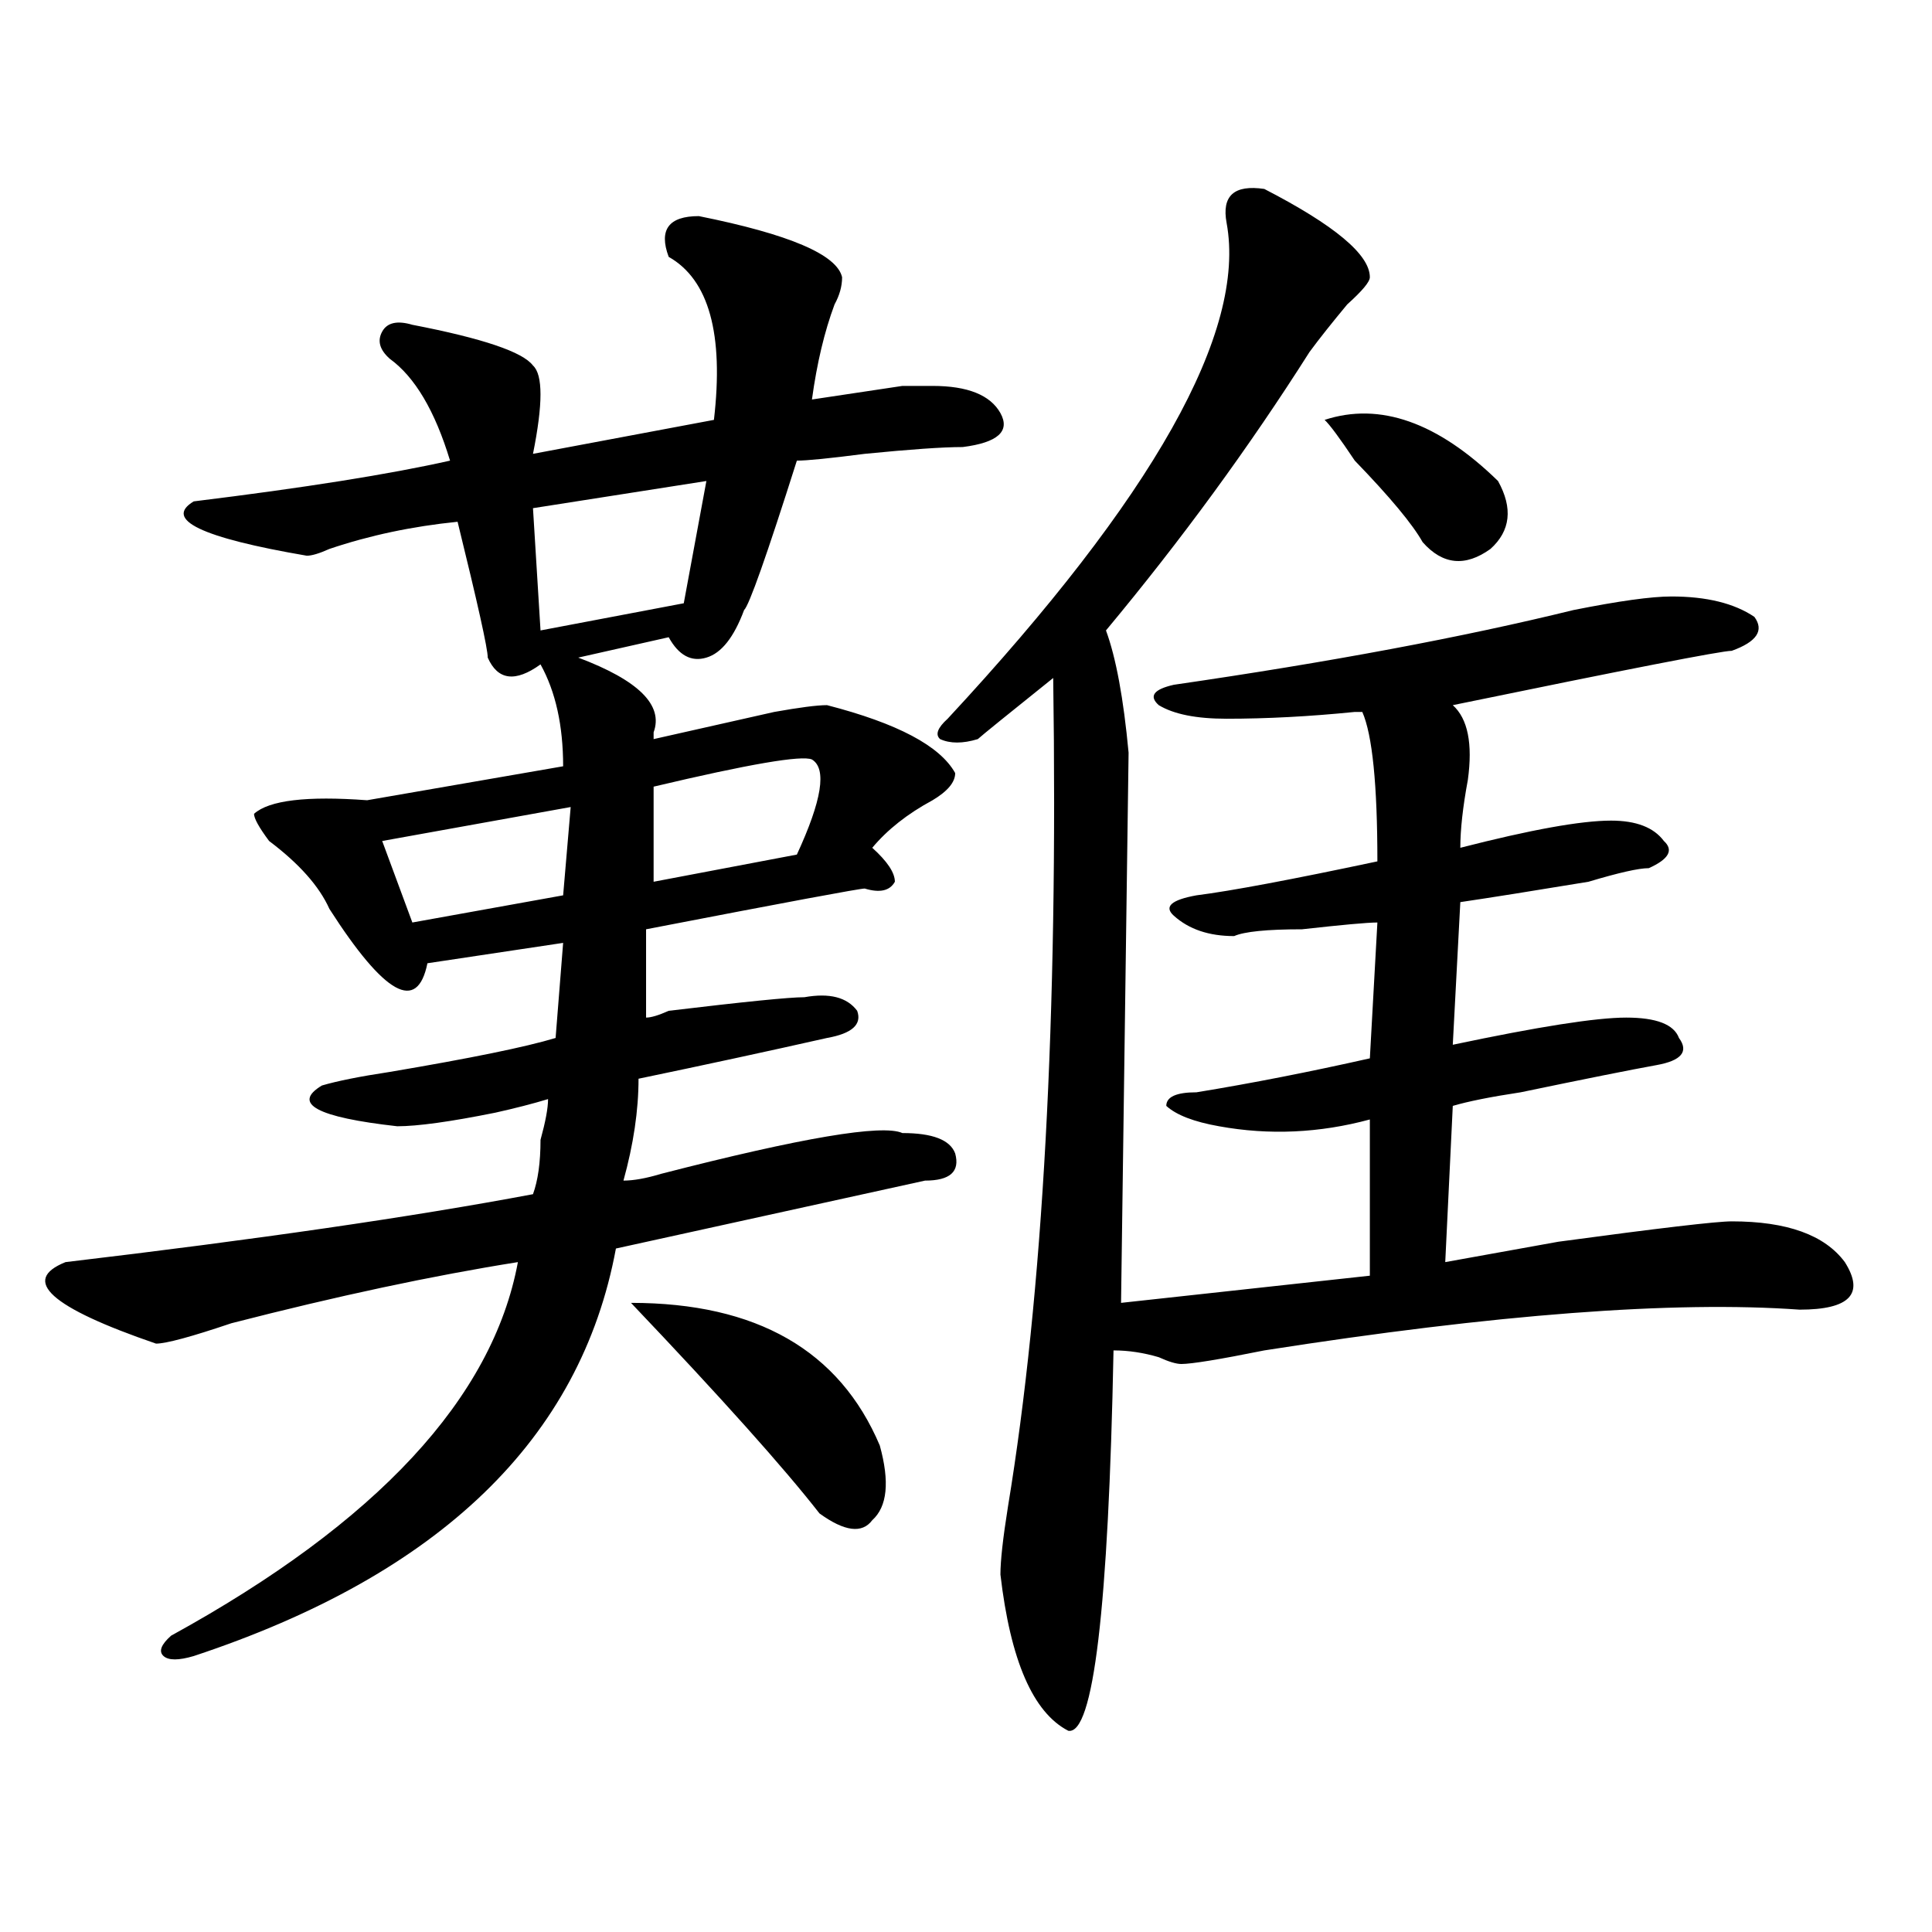
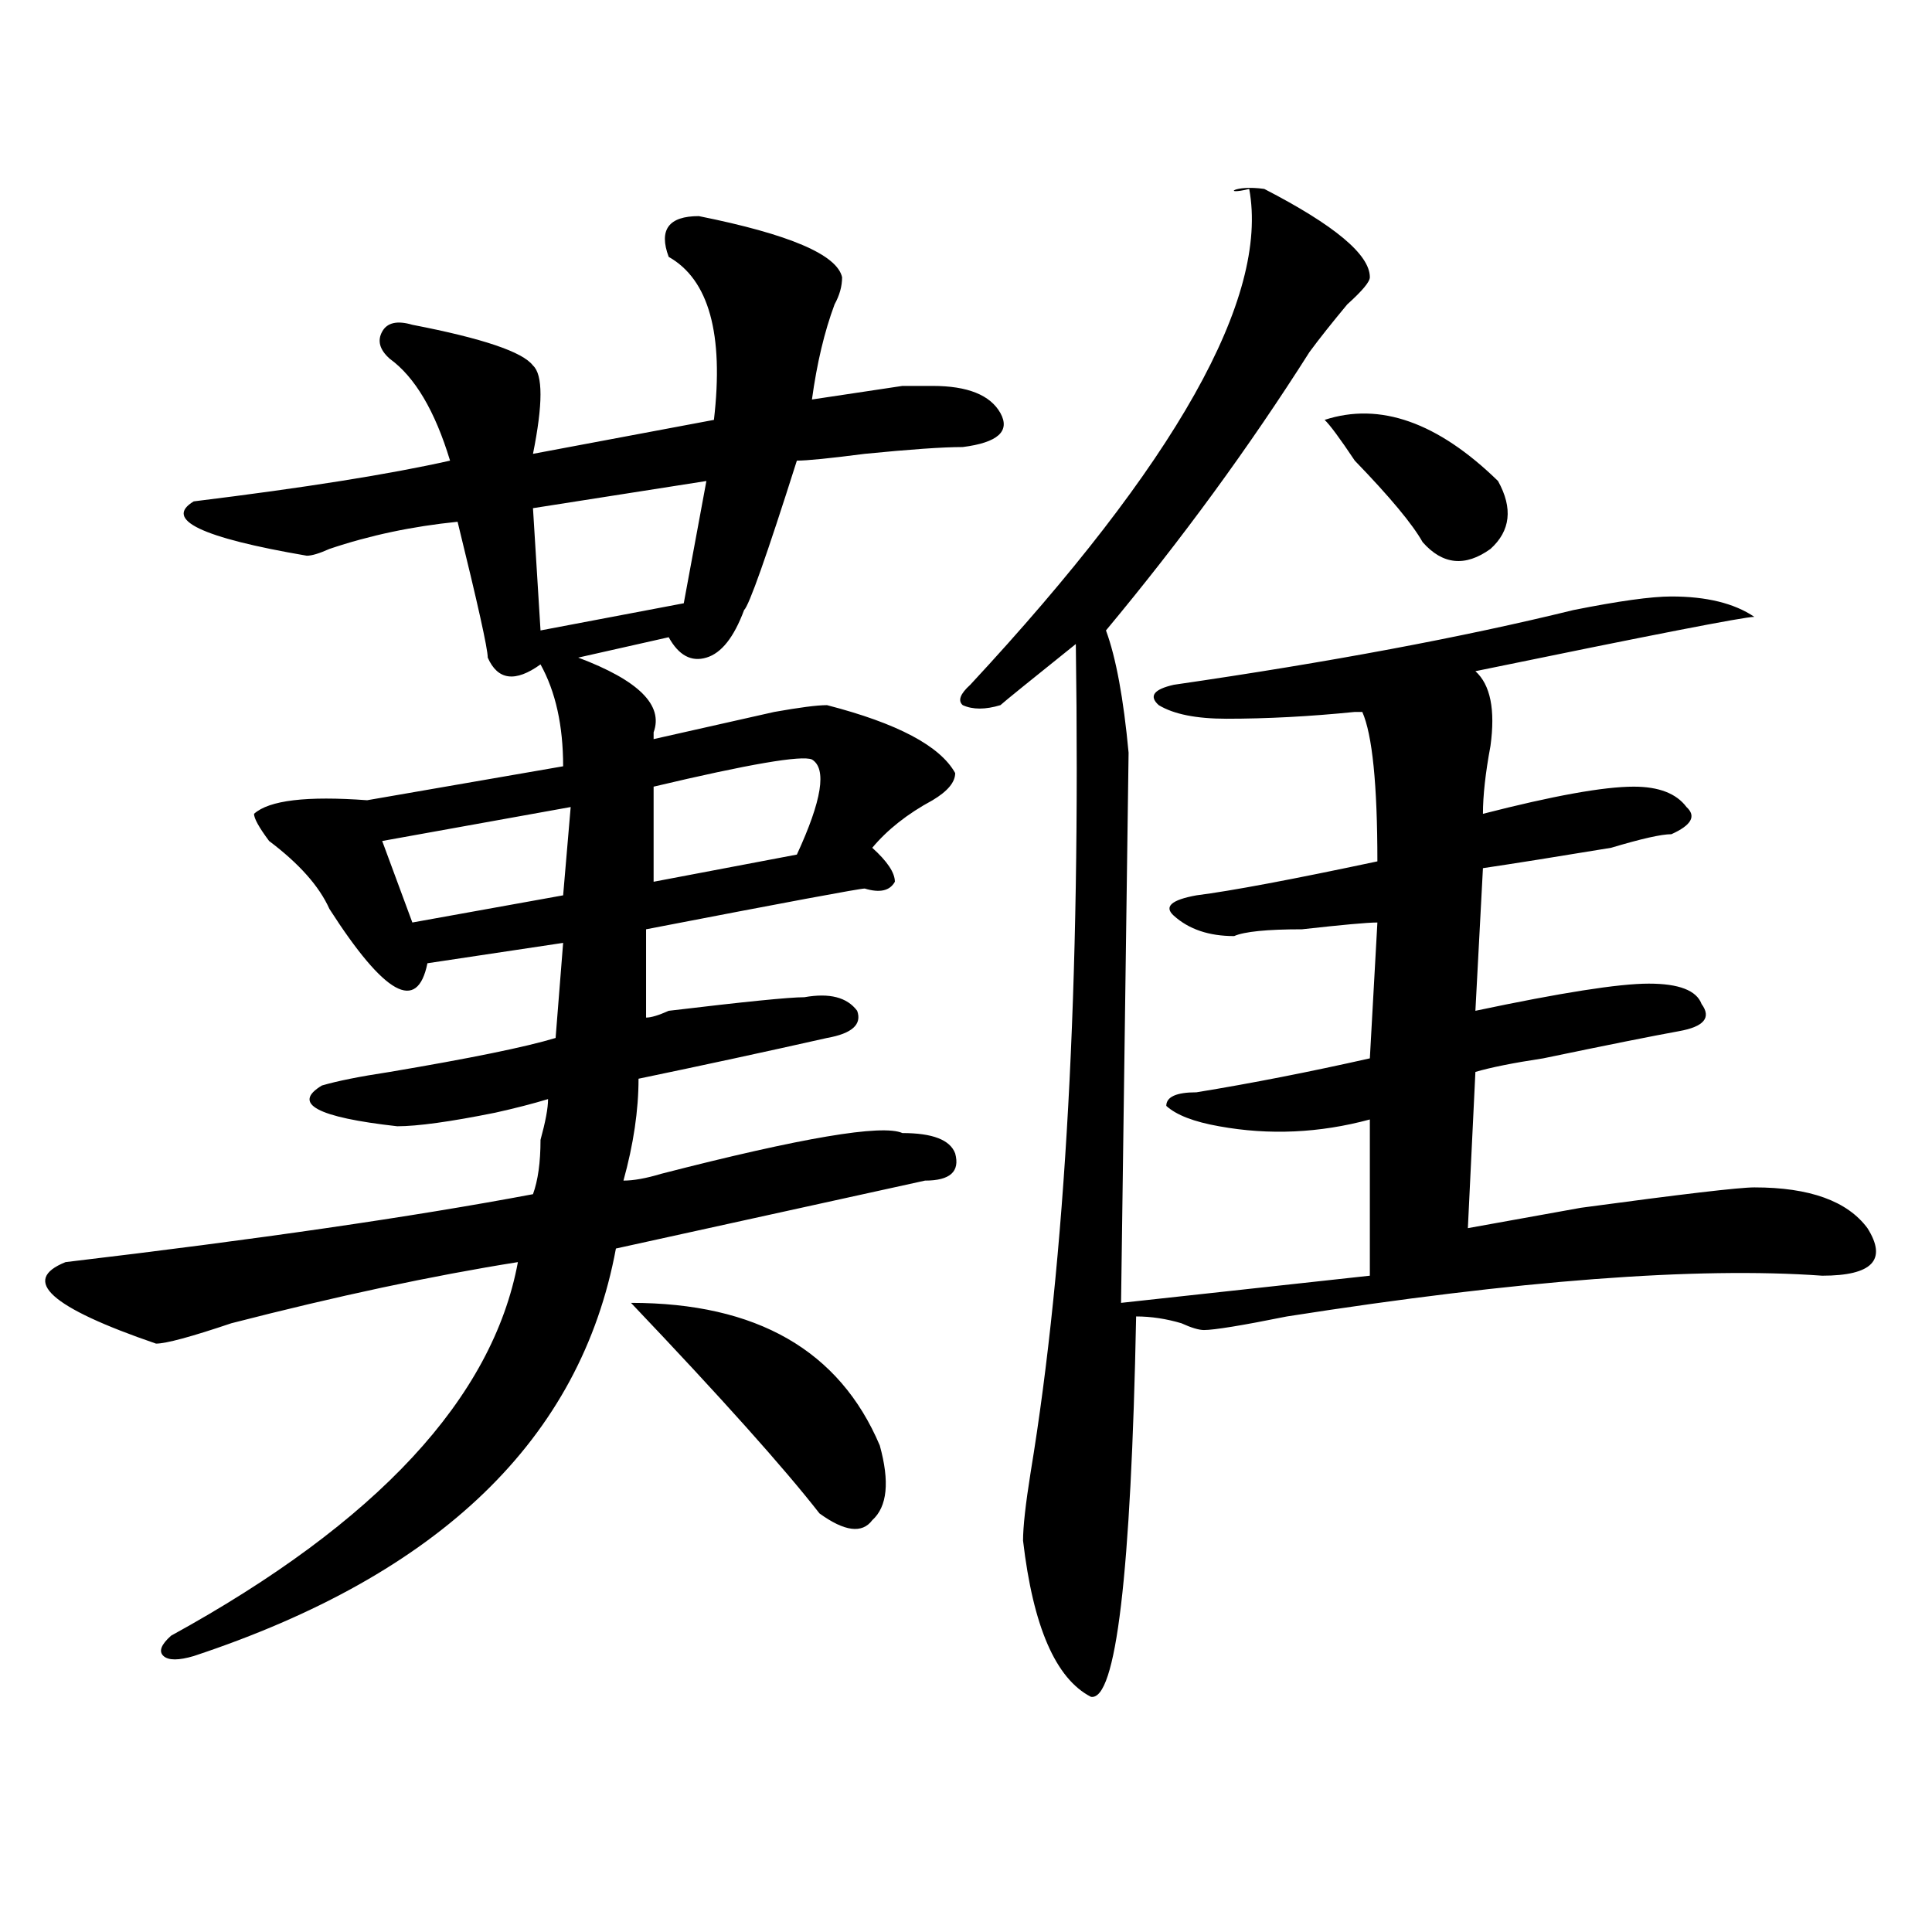
<svg xmlns="http://www.w3.org/2000/svg" version="1.1" id="图层_1" x="0px" y="0px" width="1000px" height="1000px" viewBox="0 0 1000 1000" enable-background="new 0 0 1000 1000" xml:space="preserve">
-   <path d="M361.723,111.859c46.828,9.394,71.522,19.94,74.145,31.641c0,4.724-1.342,9.394-3.902,14.063  c-5.244,14.063-9.146,30.487-11.707,49.219c15.609-2.308,31.219-4.669,46.828-7.031c7.805,0,12.987,0,15.609,0  c18.17,0,29.877,4.724,35.121,14.063c5.183,9.394-1.342,15.271-19.512,17.578c-10.427,0-27.316,1.208-50.73,3.516  c-18.231,2.362-29.938,3.516-35.121,3.516c-15.609,49.219-24.756,75.037-27.316,77.344c-5.244,14.063-11.707,22.303-19.512,24.609  c-7.805,2.362-14.329-1.153-19.512-10.547l-46.828,10.547c31.219,11.756,44.206,24.609,39.023,38.672v3.516  c20.792-4.669,41.584-9.338,62.438-14.063c12.987-2.307,22.072-3.516,27.316-3.516c36.401,9.394,58.535,21.094,66.34,35.156  c0,4.725-3.902,9.394-11.707,14.063c-13.049,7.031-23.414,15.271-31.219,24.609c7.805,7.031,11.707,12.909,11.707,17.578  c-2.622,4.725-7.805,5.878-15.609,3.516c-2.622,0-40.365,7.031-113.168,21.094v45.703c2.561,0,6.463-1.153,11.707-3.516  c39.023-4.669,62.438-7.031,70.242-7.031c12.987-2.307,22.072,0,27.316,7.031c2.561,7.031-2.622,11.756-15.609,14.063  c-31.219,7.031-63.779,14.063-97.559,21.094c0,16.425-2.622,34.003-7.805,52.734c5.183,0,11.707-1.153,19.512-3.516  c72.803-18.731,114.448-25.763,124.875-21.094c15.609,0,24.694,3.516,27.316,10.547c2.561,9.394-2.622,14.063-15.609,14.063  l-159.996,35.156c-18.231,98.438-91.096,168.75-218.531,210.938c-7.805,2.307-13.049,2.307-15.609,0  c-2.622-2.362-1.342-5.878,3.902-10.547c106.644-58.557,166.459-123.047,179.508-193.359  c-44.268,7.031-93.656,17.578-148.289,31.641c-20.854,7.031-33.841,10.547-39.023,10.547  c-54.633-18.731-70.242-32.794-46.828-42.188c98.839-11.7,179.508-23.4,241.945-35.156c2.561-7.031,3.902-16.369,3.902-28.125  c2.561-9.338,3.902-16.369,3.902-21.094c-7.805,2.362-16.951,4.725-27.316,7.031c-23.414,4.725-40.365,7.031-50.73,7.031  c-41.646-4.669-54.633-11.7-39.023-21.094c7.805-2.307,19.512-4.669,35.121-7.031c41.584-7.031,70.242-12.854,85.852-17.578  l3.902-49.219l-70.242,10.547c-5.244,25.818-22.134,16.425-50.73-28.125c-5.244-11.7-15.609-23.4-31.219-35.156  c-5.244-7.031-7.805-11.7-7.805-14.063c7.805-7.031,27.316-9.338,58.535-7.031l101.461-17.578c0-21.094-3.902-38.672-11.707-52.734  c-13.049,9.394-22.134,8.24-27.316-3.516c0-4.669-5.244-28.125-15.609-70.313c-23.414,2.362-45.548,7.031-66.34,14.063  c-5.244,2.362-9.146,3.516-11.707,3.516c-54.633-9.338-74.145-18.731-58.535-28.125c57.193-7.031,101.461-14.063,132.68-21.094  c-7.805-25.763-18.231-43.341-31.219-52.734c-5.244-4.669-6.524-9.339-3.902-14.063c2.561-4.669,7.805-5.823,15.609-3.516  c36.401,7.031,57.193,14.063,62.438,21.094c5.183,4.724,5.183,19.94,0,45.703l93.656-17.578c5.183-44.495-2.622-72.62-23.414-84.375  C340.869,118.891,346.113,111.859,361.723,111.859z M295.383,417.719l-97.559,17.578l15.609,42.188l78.047-14.063L295.383,417.719z   M365.625,248.969l-89.754,14.063l3.902,63.281l74.145-14.063L365.625,248.969z M326.602,674.359  c64.998,0,107.924,24.609,128.777,73.828c5.183,18.787,3.902,31.641-3.902,38.672c-5.244,7.031-14.329,5.878-27.316-3.516  C405.929,759.943,373.43,723.578,326.602,674.359z M420.258,393.109c-5.244-2.307-32.561,2.362-81.949,14.063v49.219l74.145-14.063  C425.44,414.203,428.063,397.834,420.258,393.109z M654.398,97.797c36.401,18.786,54.633,34.003,54.633,45.703  c0,2.362-3.902,7.031-11.707,14.063c-7.805,9.394-14.329,17.578-19.512,24.609c-31.219,49.219-66.34,97.284-105.363,144.141  c5.183,14.063,9.085,35.156,11.707,63.281l-3.902,284.766l128.777-14.063v-80.859c-26.036,7.031-52.072,8.24-78.047,3.516  c-13.049-2.307-22.134-5.822-27.316-10.547c0-4.669,5.183-7.031,15.609-7.031c28.597-4.669,58.535-10.547,89.754-17.578  l3.902-70.313c-5.244,0-18.231,1.209-39.023,3.516c-18.231,0-29.938,1.209-35.121,3.516c-13.049,0-23.414-3.516-31.219-10.547  c-5.244-4.669-1.342-8.185,11.707-10.547c18.17-2.307,49.389-8.185,93.656-17.578c0-39.825-2.622-65.588-7.805-77.344h-3.902  c-23.414,2.362-45.548,3.516-66.34,3.516c-15.609,0-27.316-2.307-35.121-7.031c-5.244-4.669-2.622-8.185,7.805-10.547  c80.607-11.7,149.569-24.609,206.824-38.672c23.414-4.669,40.304-7.031,50.73-7.031c18.17,0,32.499,3.516,42.926,10.547  c5.183,7.031,1.28,12.909-11.707,17.578c-5.244,0-53.353,9.394-144.387,28.125c7.805,7.031,10.365,19.94,7.805,38.672  c-2.622,14.063-3.902,25.818-3.902,35.156c36.401-9.338,62.438-14.063,78.047-14.063c12.987,0,22.072,3.516,27.316,10.547  c5.183,4.725,2.561,9.394-7.805,14.063c-5.244,0-15.609,2.362-31.219,7.031c-28.658,4.725-50.73,8.24-66.34,10.547l-3.902,73.828  c44.206-9.338,74.145-14.063,89.754-14.063s24.694,3.516,27.316,10.547c5.183,7.031,1.28,11.756-11.707,14.063  c-13.049,2.362-36.463,7.031-70.242,14.063c-15.609,2.362-27.316,4.725-35.121,7.031l-3.902,80.859  c12.987-2.307,32.499-5.822,58.535-10.547c52.011-7.031,81.949-10.547,89.754-10.547c28.597,0,48.108,7.031,58.535,21.094  c10.365,16.425,2.561,24.609-23.414,24.609c-65.06-4.669-157.436,2.362-277.066,21.094c-23.414,4.725-37.743,7.031-42.926,7.031  c-2.622,0-6.524-1.153-11.707-3.516c-7.805-2.307-15.609-3.516-23.414-3.516c-2.622,133.594-10.427,199.182-23.414,196.875  c-18.231-9.394-29.938-36.365-35.121-80.859c0-7.031,1.28-18.731,3.902-35.156c18.17-110.138,25.975-253.125,23.414-428.906  c-23.414,18.787-36.463,29.334-39.023,31.641c-7.805,2.362-14.329,2.362-19.512,0c-2.622-2.307-1.342-5.822,3.902-10.547  c106.644-114.808,154.752-200.391,144.387-256.641C632.265,101.313,638.789,95.489,654.398,97.797z M685.617,217.328  c28.597-9.339,58.535,1.208,89.754,31.641c7.805,14.063,6.463,25.818-3.902,35.156c-13.049,9.394-24.756,8.24-35.121-3.516  c-5.244-9.338-16.951-23.401-35.121-42.188C693.422,226.722,688.178,219.69,685.617,217.328z" />
+   <path d="M361.723,111.859c46.828,9.394,71.522,19.94,74.145,31.641c0,4.724-1.342,9.394-3.902,14.063  c-5.244,14.063-9.146,30.487-11.707,49.219c15.609-2.308,31.219-4.669,46.828-7.031c7.805,0,12.987,0,15.609,0  c18.17,0,29.877,4.724,35.121,14.063c5.183,9.394-1.342,15.271-19.512,17.578c-10.427,0-27.316,1.208-50.73,3.516  c-18.231,2.362-29.938,3.516-35.121,3.516c-15.609,49.219-24.756,75.037-27.316,77.344c-5.244,14.063-11.707,22.303-19.512,24.609  c-7.805,2.362-14.329-1.153-19.512-10.547l-46.828,10.547c31.219,11.756,44.206,24.609,39.023,38.672v3.516  c20.792-4.669,41.584-9.338,62.438-14.063c12.987-2.307,22.072-3.516,27.316-3.516c36.401,9.394,58.535,21.094,66.34,35.156  c0,4.725-3.902,9.394-11.707,14.063c-13.049,7.031-23.414,15.271-31.219,24.609c7.805,7.031,11.707,12.909,11.707,17.578  c-2.622,4.725-7.805,5.878-15.609,3.516c-2.622,0-40.365,7.031-113.168,21.094v45.703c2.561,0,6.463-1.153,11.707-3.516  c39.023-4.669,62.438-7.031,70.242-7.031c12.987-2.307,22.072,0,27.316,7.031c2.561,7.031-2.622,11.756-15.609,14.063  c-31.219,7.031-63.779,14.063-97.559,21.094c0,16.425-2.622,34.003-7.805,52.734c5.183,0,11.707-1.153,19.512-3.516  c72.803-18.731,114.448-25.763,124.875-21.094c15.609,0,24.694,3.516,27.316,10.547c2.561,9.394-2.622,14.063-15.609,14.063  l-159.996,35.156c-18.231,98.438-91.096,168.75-218.531,210.938c-7.805,2.307-13.049,2.307-15.609,0  c-2.622-2.362-1.342-5.878,3.902-10.547c106.644-58.557,166.459-123.047,179.508-193.359  c-44.268,7.031-93.656,17.578-148.289,31.641c-20.854,7.031-33.841,10.547-39.023,10.547  c-54.633-18.731-70.242-32.794-46.828-42.188c98.839-11.7,179.508-23.4,241.945-35.156c2.561-7.031,3.902-16.369,3.902-28.125  c2.561-9.338,3.902-16.369,3.902-21.094c-7.805,2.362-16.951,4.725-27.316,7.031c-23.414,4.725-40.365,7.031-50.73,7.031  c-41.646-4.669-54.633-11.7-39.023-21.094c7.805-2.307,19.512-4.669,35.121-7.031c41.584-7.031,70.242-12.854,85.852-17.578  l3.902-49.219l-70.242,10.547c-5.244,25.818-22.134,16.425-50.73-28.125c-5.244-11.7-15.609-23.4-31.219-35.156  c-5.244-7.031-7.805-11.7-7.805-14.063c7.805-7.031,27.316-9.338,58.535-7.031l101.461-17.578c0-21.094-3.902-38.672-11.707-52.734  c-13.049,9.394-22.134,8.24-27.316-3.516c0-4.669-5.244-28.125-15.609-70.313c-23.414,2.362-45.548,7.031-66.34,14.063  c-5.244,2.362-9.146,3.516-11.707,3.516c-54.633-9.338-74.145-18.731-58.535-28.125c57.193-7.031,101.461-14.063,132.68-21.094  c-7.805-25.763-18.231-43.341-31.219-52.734c-5.244-4.669-6.524-9.339-3.902-14.063c2.561-4.669,7.805-5.823,15.609-3.516  c36.401,7.031,57.193,14.063,62.438,21.094c5.183,4.724,5.183,19.94,0,45.703l93.656-17.578c5.183-44.495-2.622-72.62-23.414-84.375  C340.869,118.891,346.113,111.859,361.723,111.859z M295.383,417.719l-97.559,17.578l15.609,42.188l78.047-14.063L295.383,417.719z   M365.625,248.969l-89.754,14.063l3.902,63.281l74.145-14.063L365.625,248.969z M326.602,674.359  c64.998,0,107.924,24.609,128.777,73.828c5.183,18.787,3.902,31.641-3.902,38.672c-5.244,7.031-14.329,5.878-27.316-3.516  C405.929,759.943,373.43,723.578,326.602,674.359z M420.258,393.109c-5.244-2.307-32.561,2.362-81.949,14.063v49.219l74.145-14.063  C425.44,414.203,428.063,397.834,420.258,393.109z M654.398,97.797c36.401,18.786,54.633,34.003,54.633,45.703  c0,2.362-3.902,7.031-11.707,14.063c-7.805,9.394-14.329,17.578-19.512,24.609c-31.219,49.219-66.34,97.284-105.363,144.141  c5.183,14.063,9.085,35.156,11.707,63.281l-3.902,284.766l128.777-14.063v-80.859c-26.036,7.031-52.072,8.24-78.047,3.516  c-13.049-2.307-22.134-5.822-27.316-10.547c0-4.669,5.183-7.031,15.609-7.031c28.597-4.669,58.535-10.547,89.754-17.578  l3.902-70.313c-5.244,0-18.231,1.209-39.023,3.516c-18.231,0-29.938,1.209-35.121,3.516c-13.049,0-23.414-3.516-31.219-10.547  c-5.244-4.669-1.342-8.185,11.707-10.547c18.17-2.307,49.389-8.185,93.656-17.578c0-39.825-2.622-65.588-7.805-77.344h-3.902  c-23.414,2.362-45.548,3.516-66.34,3.516c-15.609,0-27.316-2.307-35.121-7.031c-5.244-4.669-2.622-8.185,7.805-10.547  c80.607-11.7,149.569-24.609,206.824-38.672c23.414-4.669,40.304-7.031,50.73-7.031c18.17,0,32.499,3.516,42.926,10.547  c-5.244,0-53.353,9.394-144.387,28.125c7.805,7.031,10.365,19.94,7.805,38.672  c-2.622,14.063-3.902,25.818-3.902,35.156c36.401-9.338,62.438-14.063,78.047-14.063c12.987,0,22.072,3.516,27.316,10.547  c5.183,4.725,2.561,9.394-7.805,14.063c-5.244,0-15.609,2.362-31.219,7.031c-28.658,4.725-50.73,8.24-66.34,10.547l-3.902,73.828  c44.206-9.338,74.145-14.063,89.754-14.063s24.694,3.516,27.316,10.547c5.183,7.031,1.28,11.756-11.707,14.063  c-13.049,2.362-36.463,7.031-70.242,14.063c-15.609,2.362-27.316,4.725-35.121,7.031l-3.902,80.859  c12.987-2.307,32.499-5.822,58.535-10.547c52.011-7.031,81.949-10.547,89.754-10.547c28.597,0,48.108,7.031,58.535,21.094  c10.365,16.425,2.561,24.609-23.414,24.609c-65.06-4.669-157.436,2.362-277.066,21.094c-23.414,4.725-37.743,7.031-42.926,7.031  c-2.622,0-6.524-1.153-11.707-3.516c-7.805-2.307-15.609-3.516-23.414-3.516c-2.622,133.594-10.427,199.182-23.414,196.875  c-18.231-9.394-29.938-36.365-35.121-80.859c0-7.031,1.28-18.731,3.902-35.156c18.17-110.138,25.975-253.125,23.414-428.906  c-23.414,18.787-36.463,29.334-39.023,31.641c-7.805,2.362-14.329,2.362-19.512,0c-2.622-2.307-1.342-5.822,3.902-10.547  c106.644-114.808,154.752-200.391,144.387-256.641C632.265,101.313,638.789,95.489,654.398,97.797z M685.617,217.328  c28.597-9.339,58.535,1.208,89.754,31.641c7.805,14.063,6.463,25.818-3.902,35.156c-13.049,9.394-24.756,8.24-35.121-3.516  c-5.244-9.338-16.951-23.401-35.121-42.188C693.422,226.722,688.178,219.69,685.617,217.328z" />
</svg>